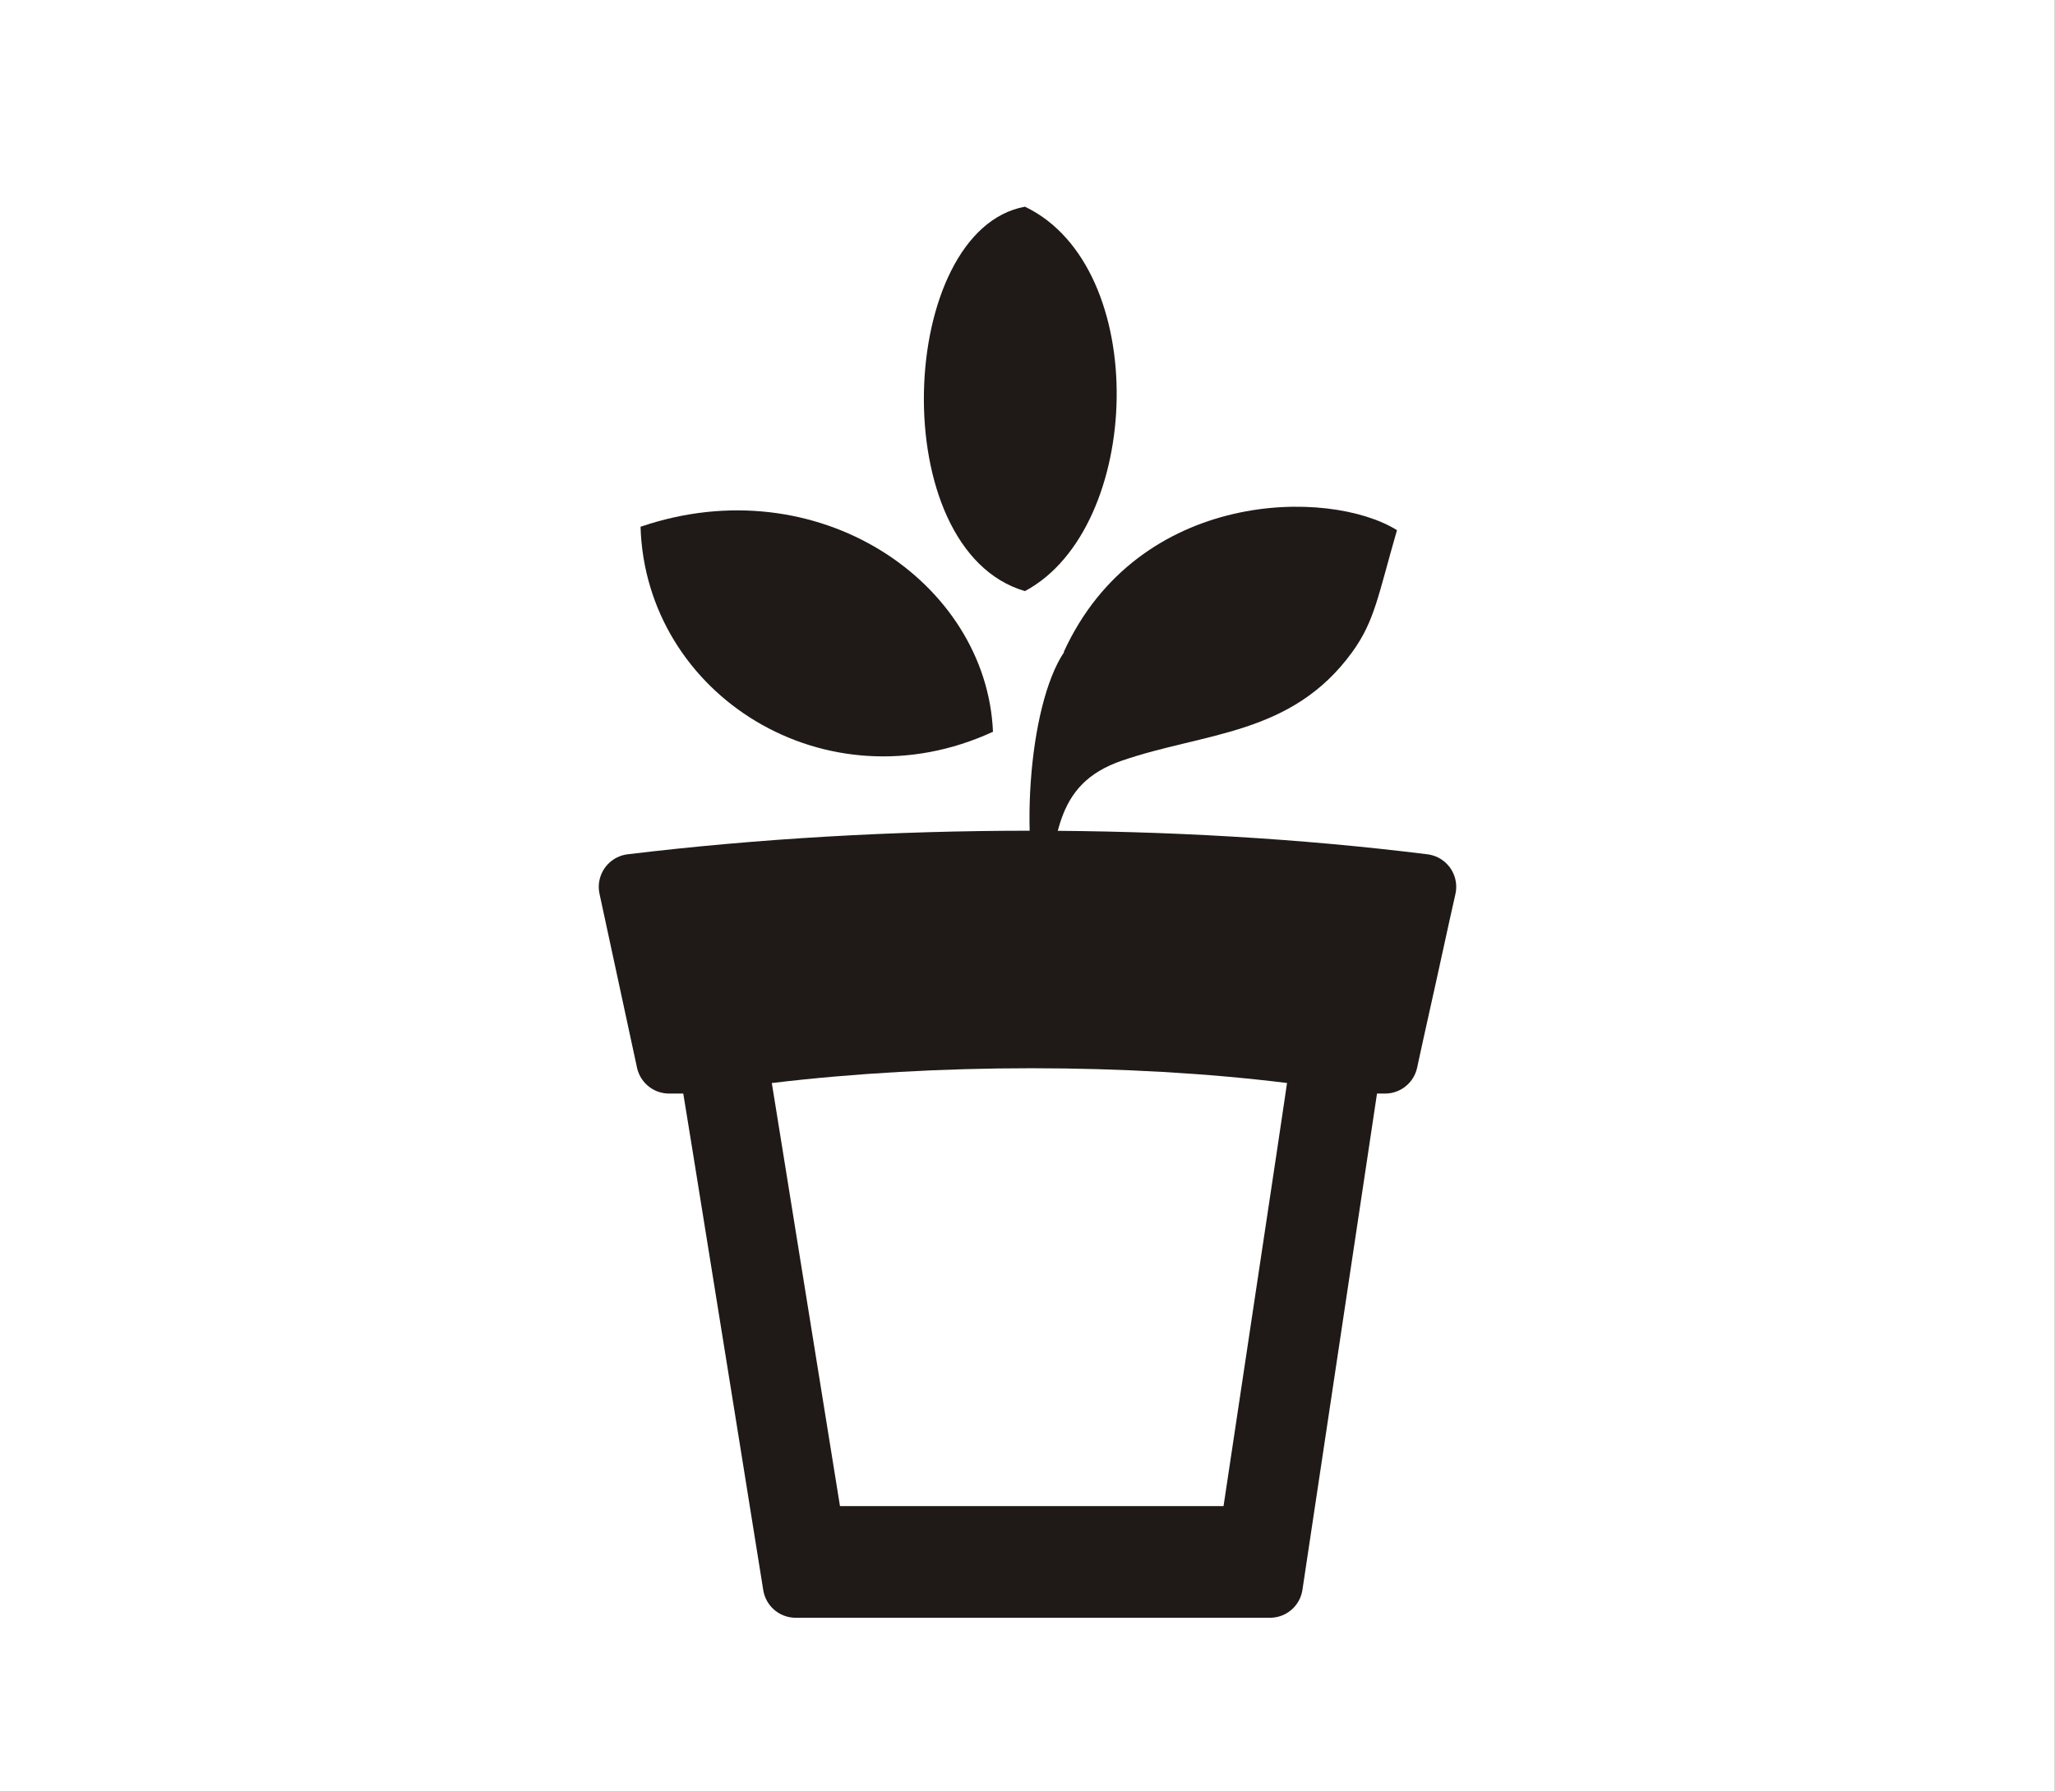
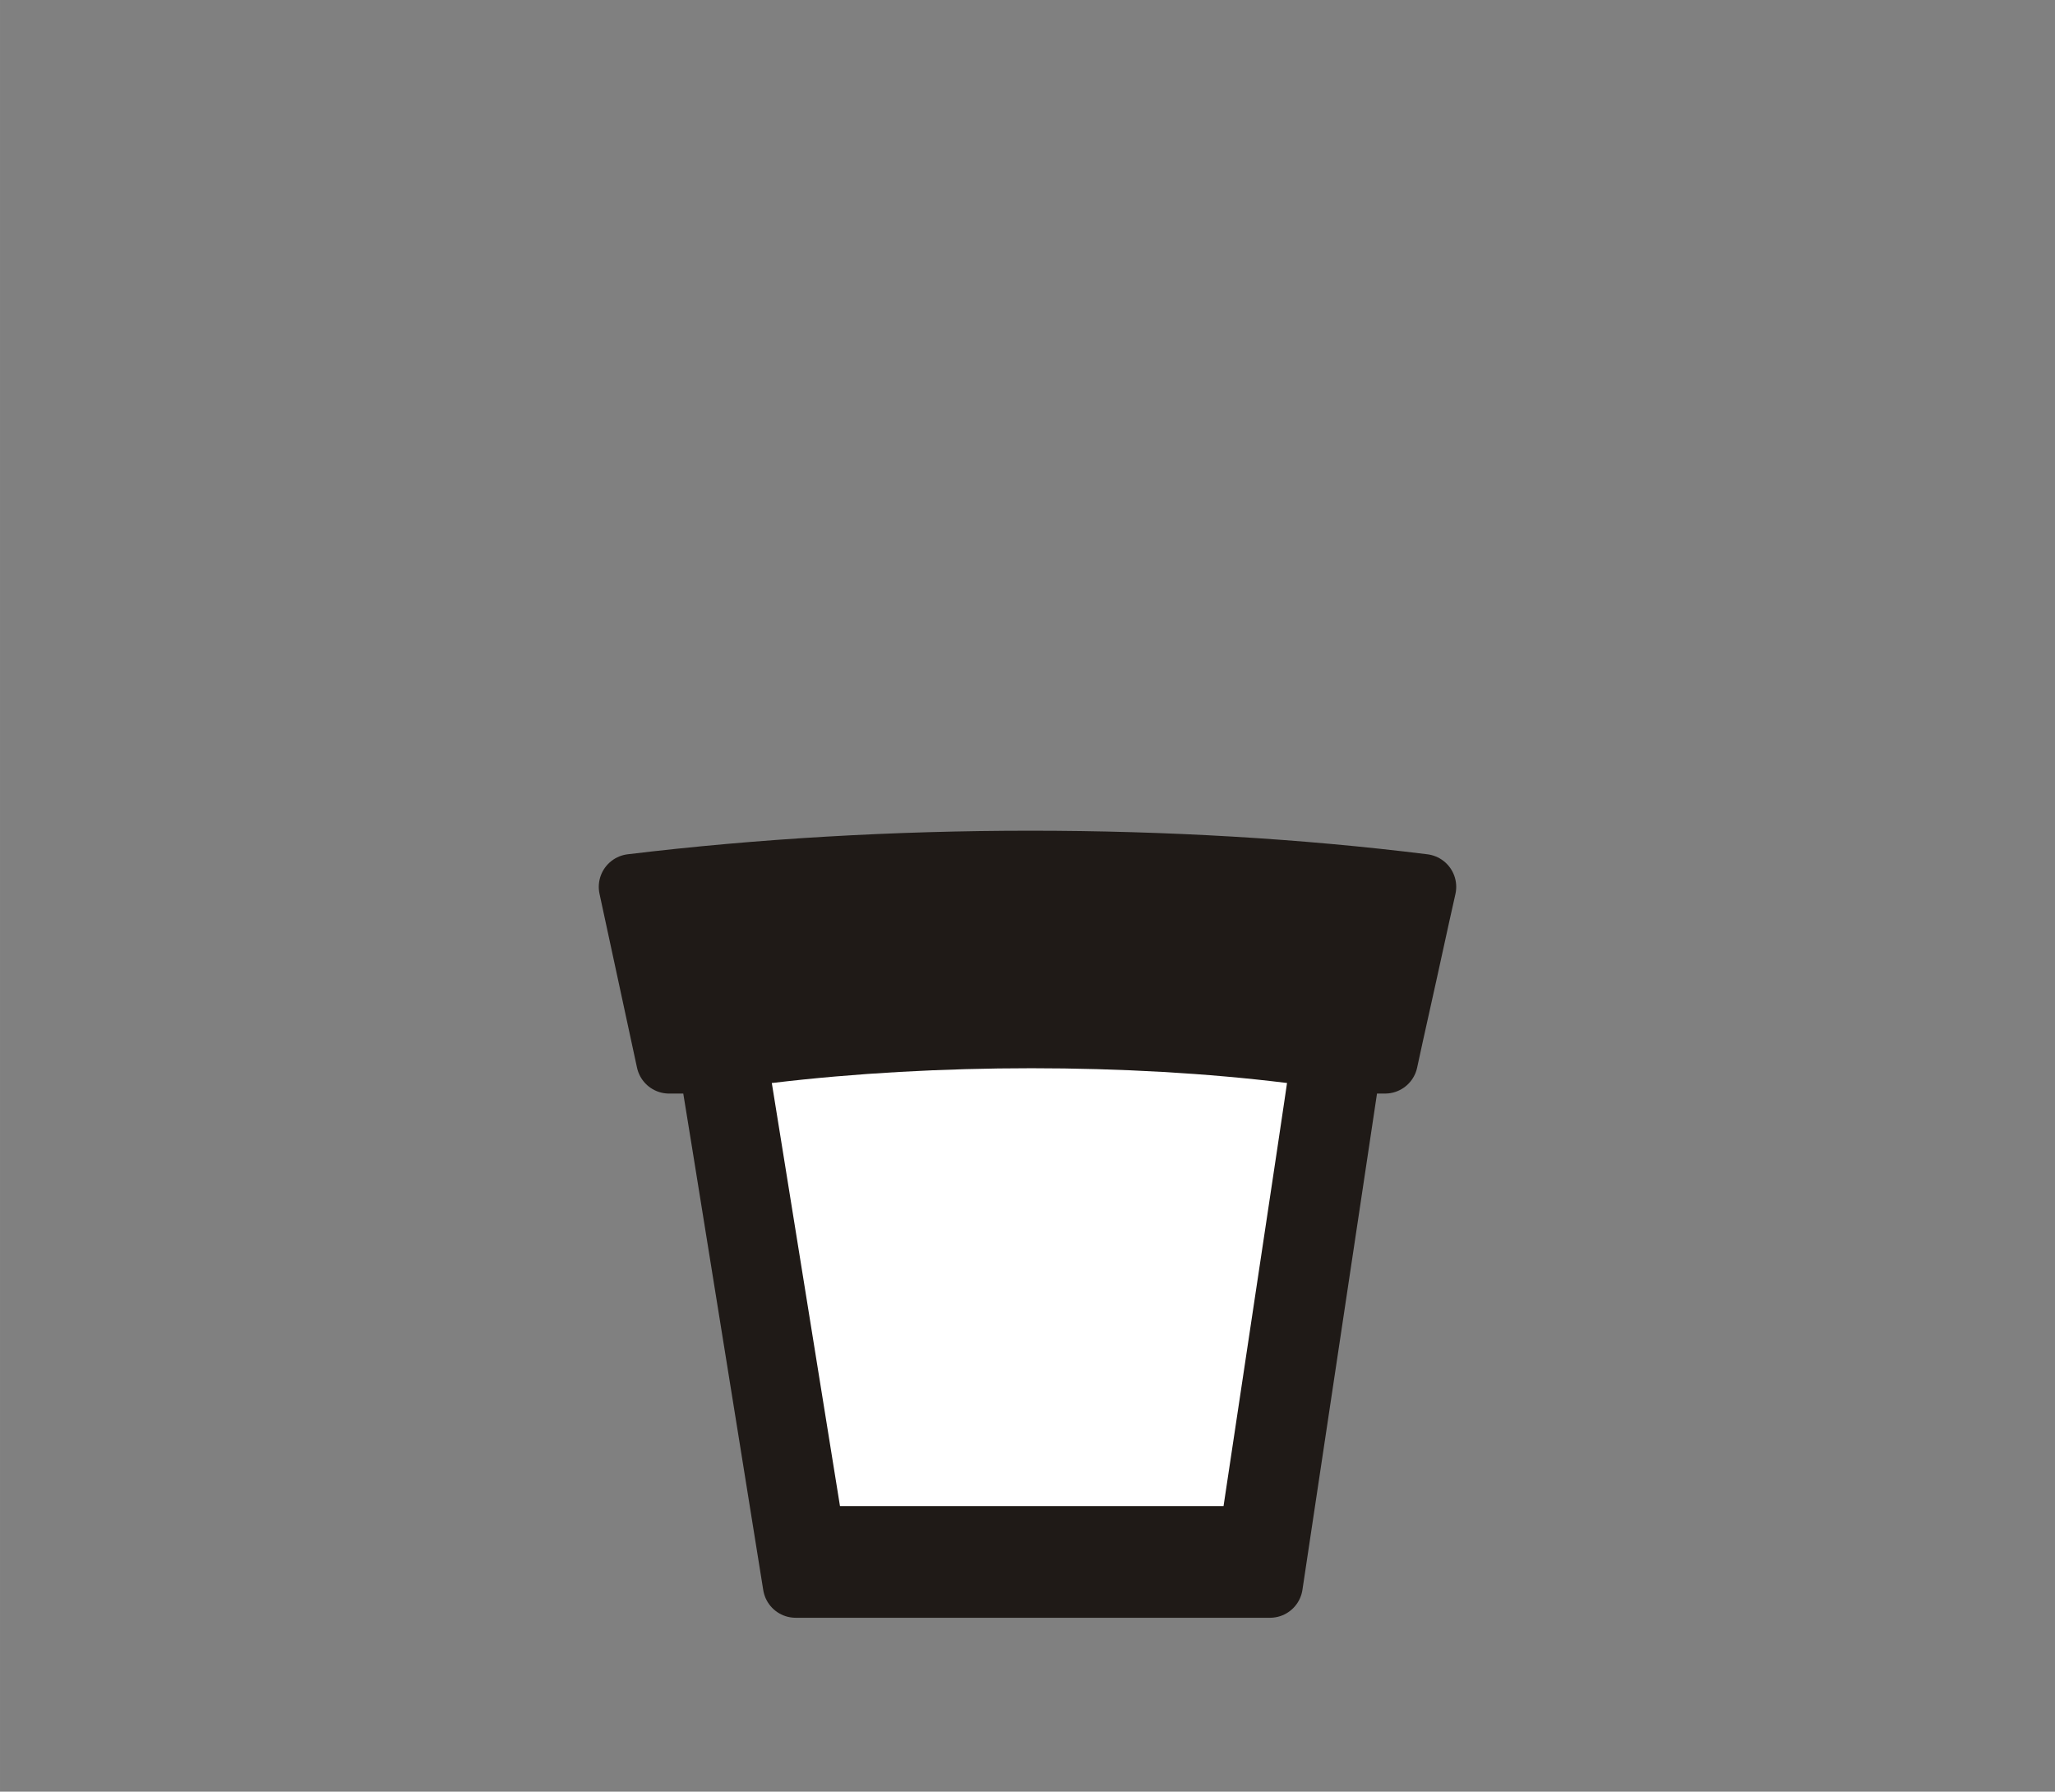
<svg xmlns="http://www.w3.org/2000/svg" xml:space="preserve" width="41.195mm" height="35.915mm" style="shape-rendering:geometricPrecision; text-rendering:geometricPrecision; image-rendering:optimizeQuality; fill-rule:evenodd; clip-rule:evenodd" viewBox="0 0 4.822 4.204">
  <rect x="0" y="0" width="4.822" height="4.204" fill="#808080" stroke="none" />
  <defs>
    <style type="text/css">
   
    .str0 {stroke:white;stroke-width:0.009}
    .str1 {stroke:#1F1A17;stroke-width:0.154;stroke-linejoin:round}
    .fil2 {fill:none}
    .fil1 {fill:#1F1A17}
    .fil0 {fill:white}
   
  </style>
  </defs>
  <g id="Layer_x0020_1">
-     <rect class="fil0 str0" x="0.004" y="0.004" width="4.813" height="4.195" />
    <g id="_182965744">
-       <path id="_182964640" class="fil1" d="M2.405 1.387c-0.332,-0.097 -0.3,-0.847 -1.17049e-005,-0.902 0.297,0.142 0.277,0.754 1.17049e-005,0.902z" />
-       <path id="_182964880" class="fil1" d="M2.497 1.53c-0.085,0.126 -0.109,0.471 -0.045,0.646 0.021,-0.21 0.021,-0.336 0.18,-0.391 0.194,-0.067 0.399,-0.059 0.541,-0.255 0.053,-0.073 0.061,-0.134 0.105,-0.286 -0.159,-0.099 -0.607,-0.097 -0.782,0.286l0 0z" />
-       <path id="_182965048" class="fil1" d="M2.33 1.717c-0.392,0.181 -0.815,-0.086 -0.827,-0.481 0.416,-0.142 0.812,0.13 0.827,0.481z" />
      <path id="_182965240" class="fil1" d="M3.249 2.489l-0.084 0c0,0 -0.012,0.077 -0.029,0.192 -0.052,0.346 -0.156,1.038 -0.156,1.038l-0.924 -1.17049e-005 -0.189 0c0,0 -0.111,-0.692 -0.167,-1.038 -0.019,-0.115 -0.031,-0.192 -0.031,-0.192l-0.099 0c0,0 -0.022,-0.102 -0.044,-0.204 -0.022,-0.102 -0.044,-0.204 -0.044,-0.204 0.604,-0.073 1.272,-0.073 1.858,0 0,0 -0.023,0.102 -0.045,0.204 -0.023,0.102 -0.046,0.204 -0.045,0.204z" />
      <path id="_182965432" class="fil2 str1" d="M3.249 2.489l-0.084 0c0,0 -0.012,0.077 -0.029,0.192 -0.052,0.346 -0.156,1.038 -0.156,1.038l-0.924 -1.17049e-005 -0.189 0c0,0 -0.111,-0.692 -0.167,-1.038 -0.019,-0.115 -0.031,-0.192 -0.031,-0.192l-0.099 0c0,0 -0.022,-0.102 -0.044,-0.204 -0.022,-0.102 -0.044,-0.204 -0.044,-0.204 0.604,-0.073 1.272,-0.073 1.858,0 0,0 -0.023,0.102 -0.045,0.204 -0.023,0.102 -0.045,0.204 -0.045,0.204z" />
      <path id="_182965672" class="fil0" d="M3.02 2.541c0,0 -0.009,0.062 -0.023,0.155 -0.042,0.279 -0.126,0.838 -0.126,0.838l-0.747 -1.17049e-005 -0.153 0c0,0 -0.09,-0.559 -0.135,-0.838 -0.015,-0.093 -0.025,-0.155 -0.025,-0.155l0.002 7.02296e-005c0.384,-0.046 0.833,-0.046 1.206,1.17049e-005l0 -8.19346e-005z" />
    </g>
  </g>
</svg>